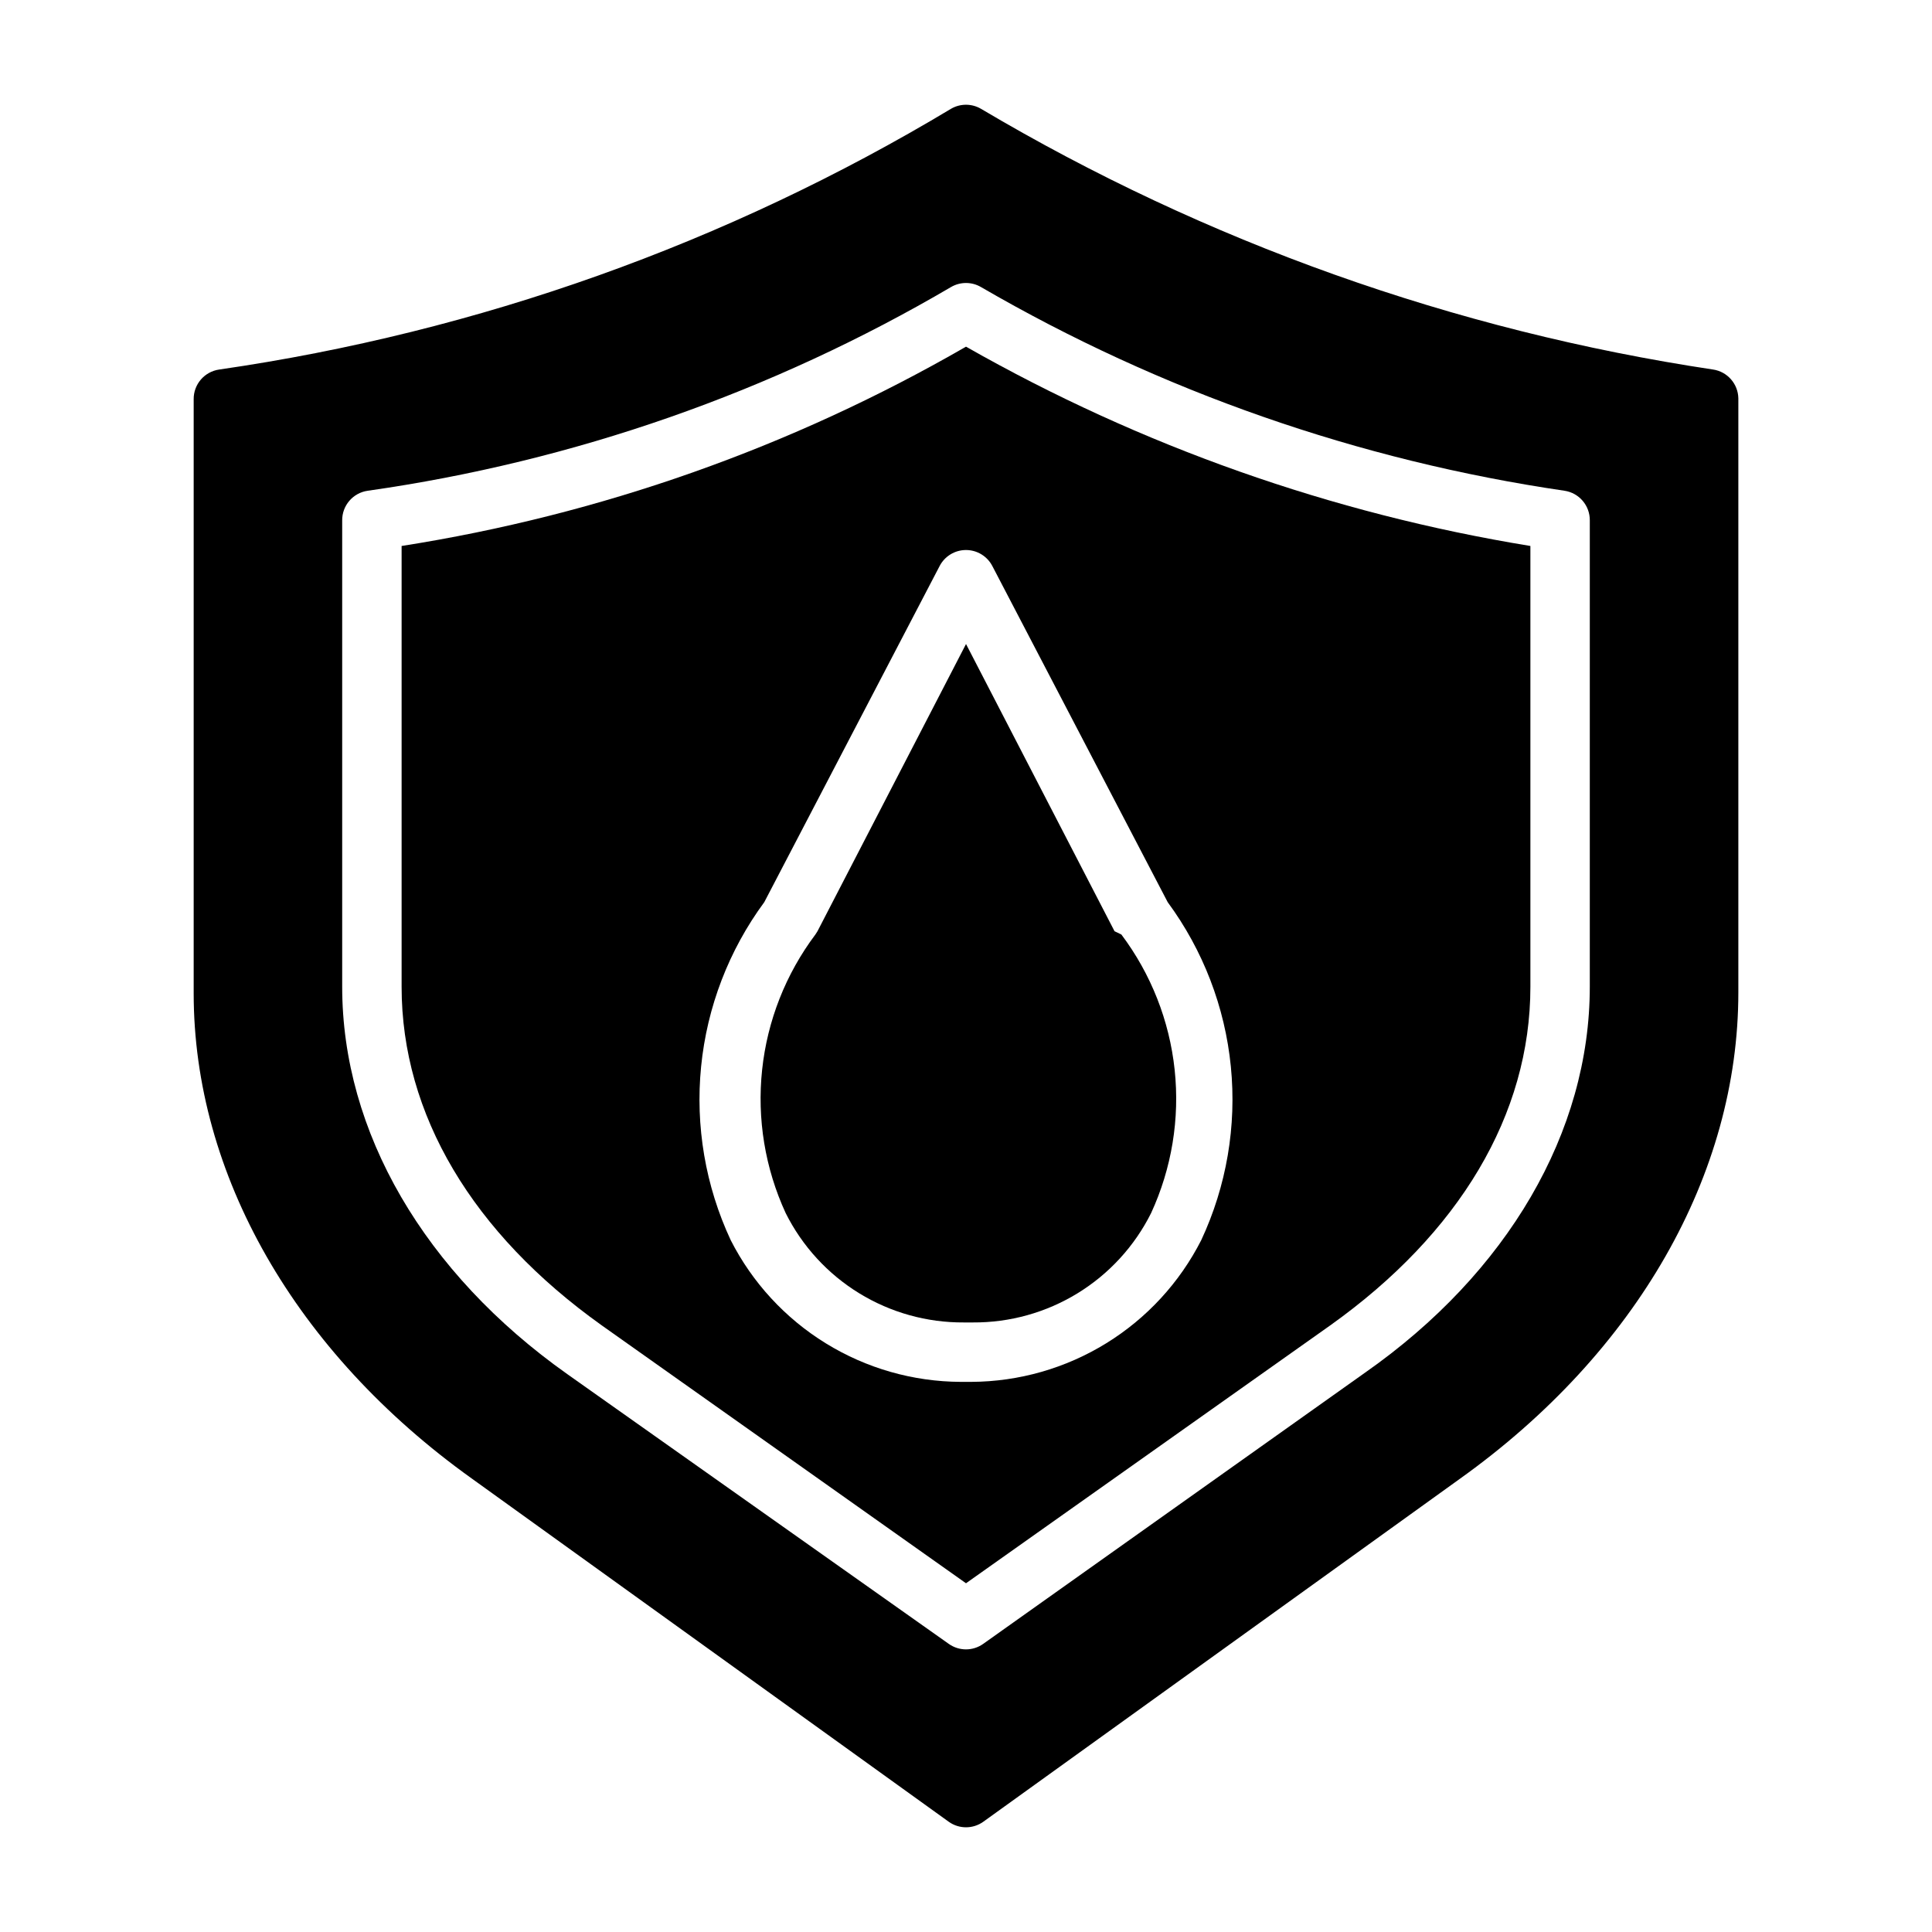
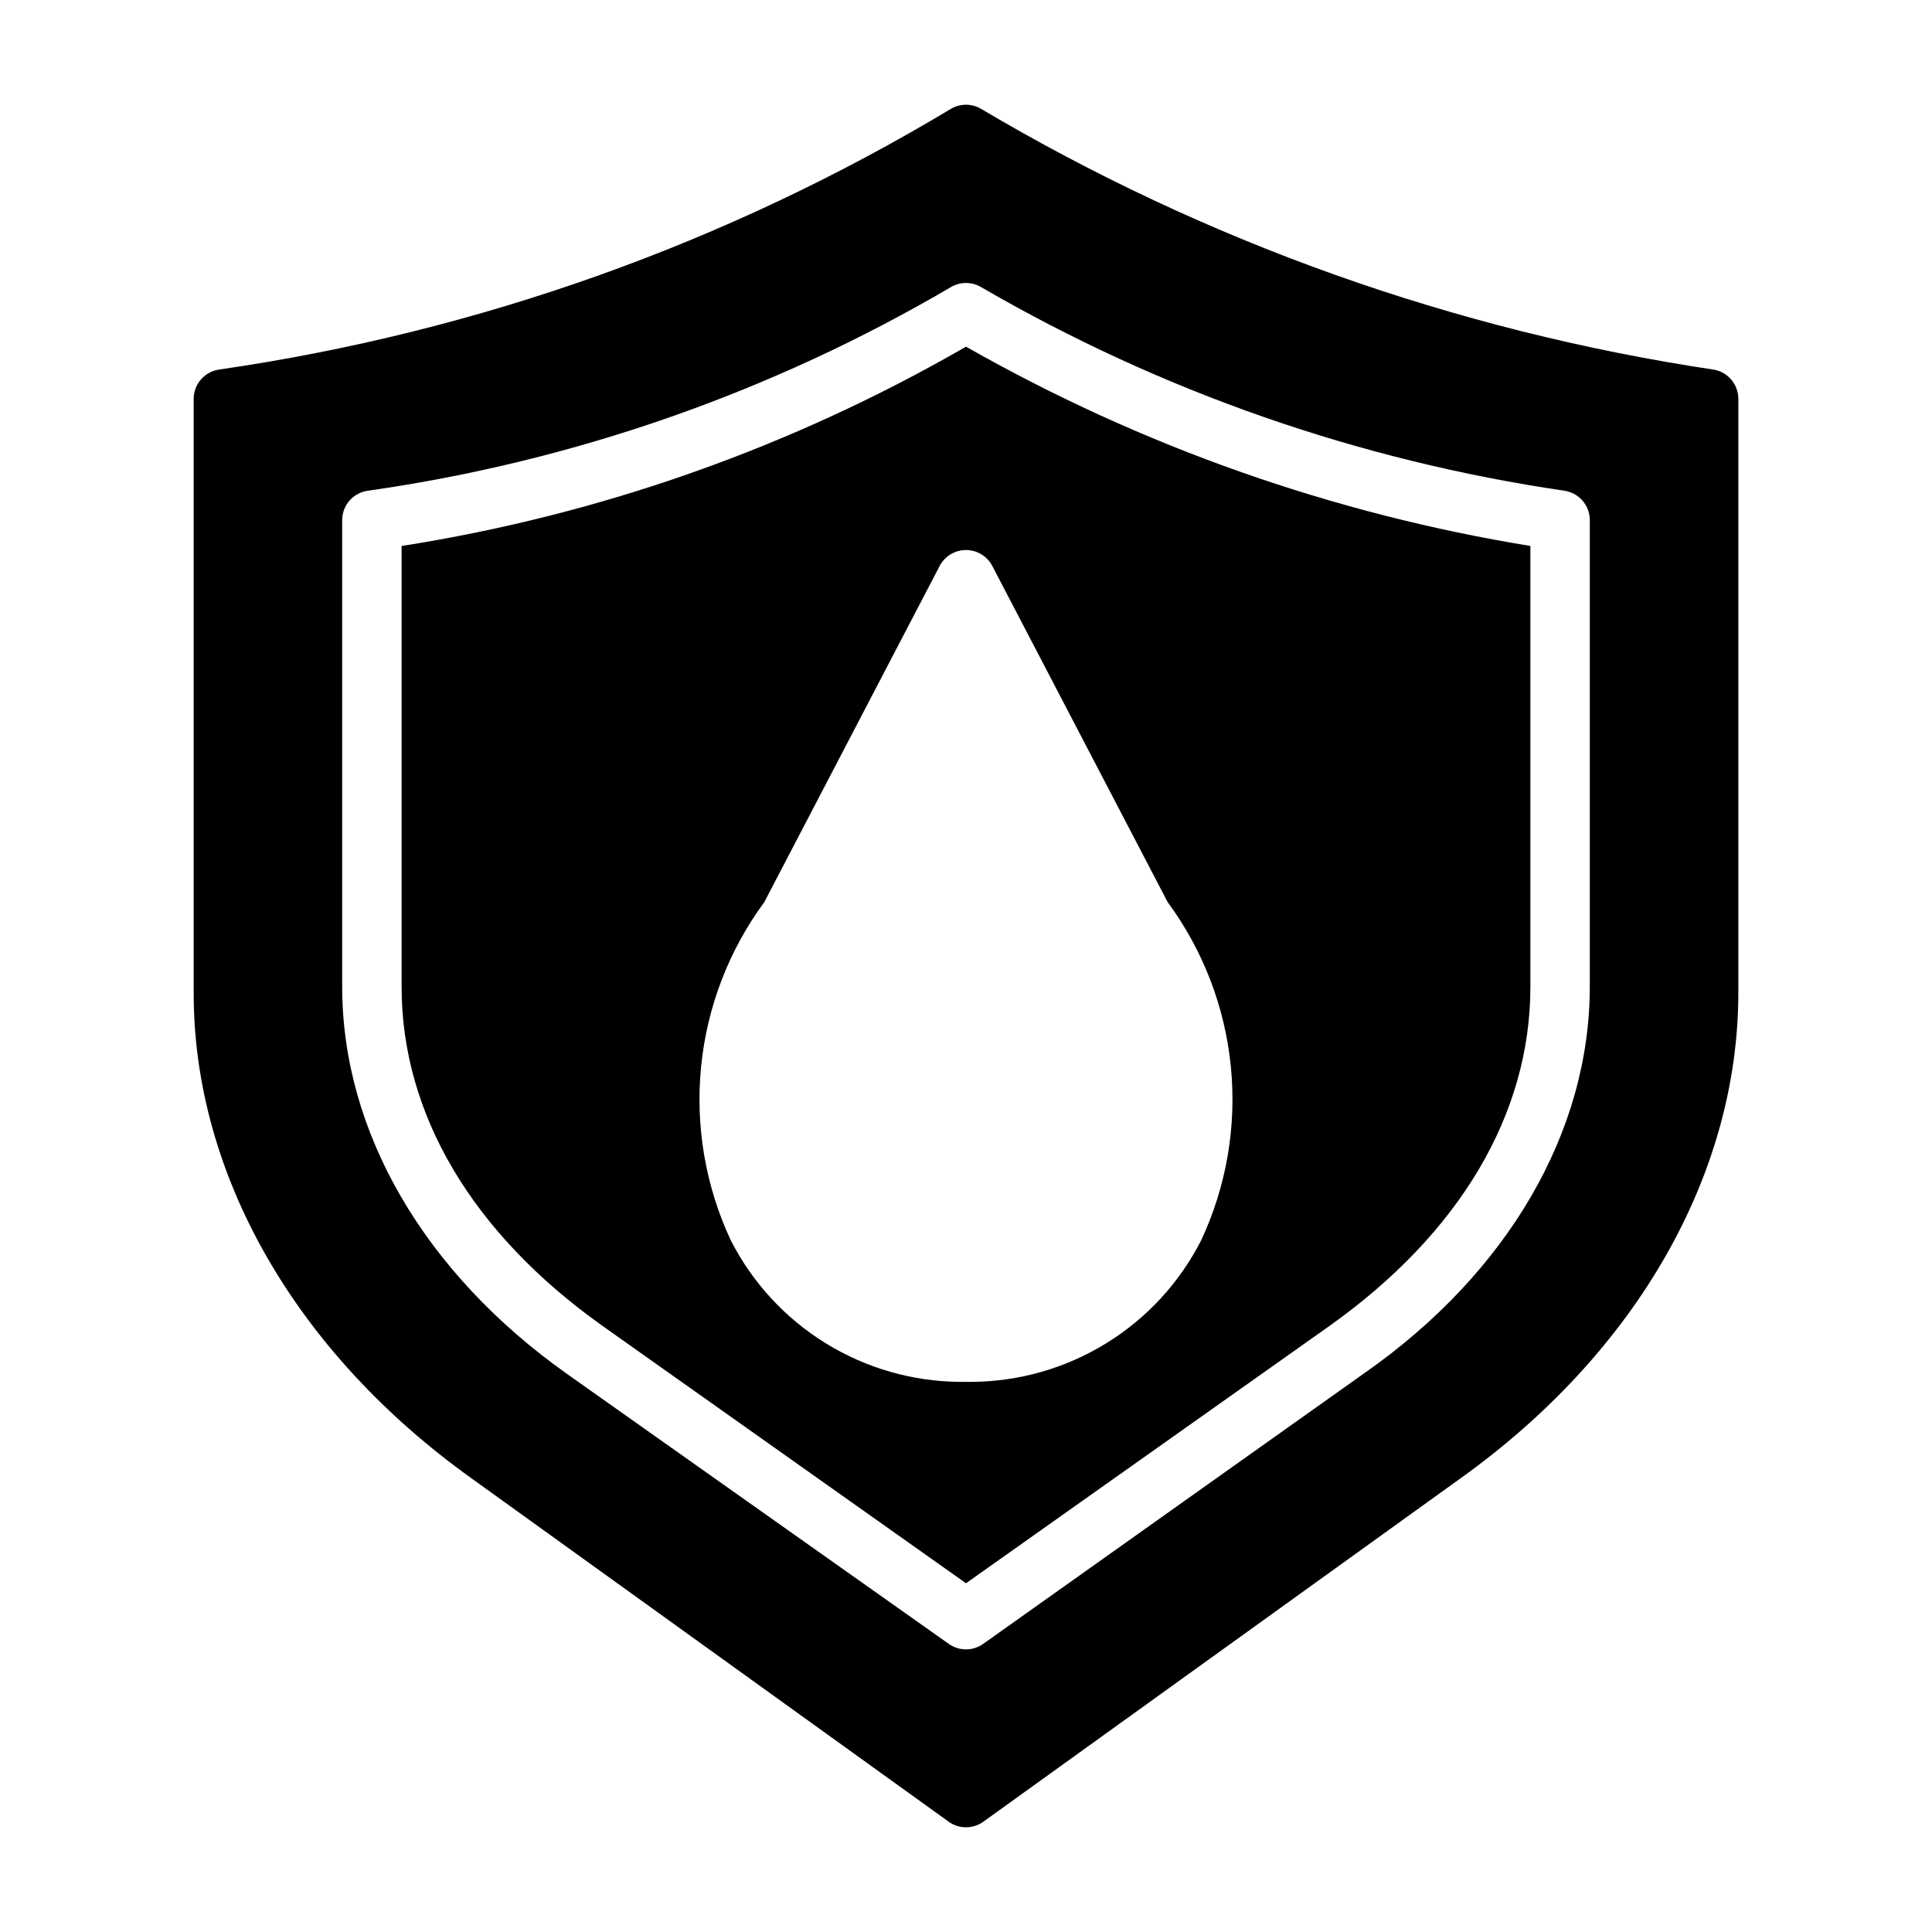
<svg xmlns="http://www.w3.org/2000/svg" fill="#000000" width="800px" height="800px" version="1.1" viewBox="144 144 512 512">
  <g>
    <path d="m250.43 288.69v116.82c0 33.852 18.816 65.34 53.059 89.742l96.512 68.328 96.508-68.328c34.246-24.402 53.059-55.891 53.059-89.742v-116.82c-52.598-8.586-103.25-26.473-149.57-52.82-46.188 26.648-96.891 44.555-149.57 52.82zm156.57 5.352 46.445 89.031v0.004c9.395 12.754 15.18 27.805 16.742 43.57 1.566 15.766-1.145 31.66-7.848 46.012-5.727 11.254-14.441 20.711-25.191 27.332-10.746 6.625-23.113 10.16-35.738 10.219h-2.832c-12.625-0.059-24.992-3.594-35.738-10.219-10.75-6.621-19.465-16.078-25.191-27.332-6.703-14.352-9.414-30.246-7.848-46.012 1.566-15.766 7.348-30.816 16.742-43.57l46.445-89.031c1.348-2.633 4.051-4.285 7.008-4.285 2.953 0 5.656 1.652 7.004 4.285z" />
-     <path d="m360.64 390.79-0.551 0.867v-0.004c-7.852 10.453-12.734 22.836-14.117 35.836-1.387 13 0.773 26.133 6.246 38.004 4.383 8.758 11.129 16.117 19.477 21.234 8.348 5.121 17.965 7.801 27.758 7.734h2.363-0.004c9.793 0.066 19.41-2.613 27.758-7.734 8.348-5.117 15.094-12.477 19.477-21.234 5.473-11.871 7.633-25.004 6.246-38.004-1.387-13-6.266-25.383-14.121-35.836l-1.809-0.863-39.359-76.121z" />
    <path d="m597.98 241.93c-68.535-10.305-134.43-33.777-194.05-69.117-2.434-1.406-5.434-1.406-7.871 0-59.426 35.688-125.36 59.184-193.96 69.117-3.914 0.551-6.812 3.918-6.773 7.871v157.44c0 47.859 26.844 95.094 73.762 128.63l126.35 90.922c2.731 1.945 6.398 1.945 9.129 0l126.35-90.922c46.918-33.535 73.762-80.77 73.762-128.87v-157.44c-0.074-3.836-2.898-7.059-6.691-7.633zm-32.668 163.58c0 38.414-21.727 75.809-59.672 102.34l-101.08 71.793c-2.731 1.945-6.398 1.945-9.129 0l-101.08-71.477c-37.941-26.844-59.668-64.234-59.668-102.65v-123.59c-0.039-3.949 2.856-7.32 6.769-7.871 54.559-7.758 107.08-26.105 154.61-54.004 2.438-1.406 5.438-1.406 7.871 0 47.656 27.684 100.16 46.012 154.69 54.004 3.879 0.586 6.734 3.945 6.691 7.871z" />
  </g>
</svg>